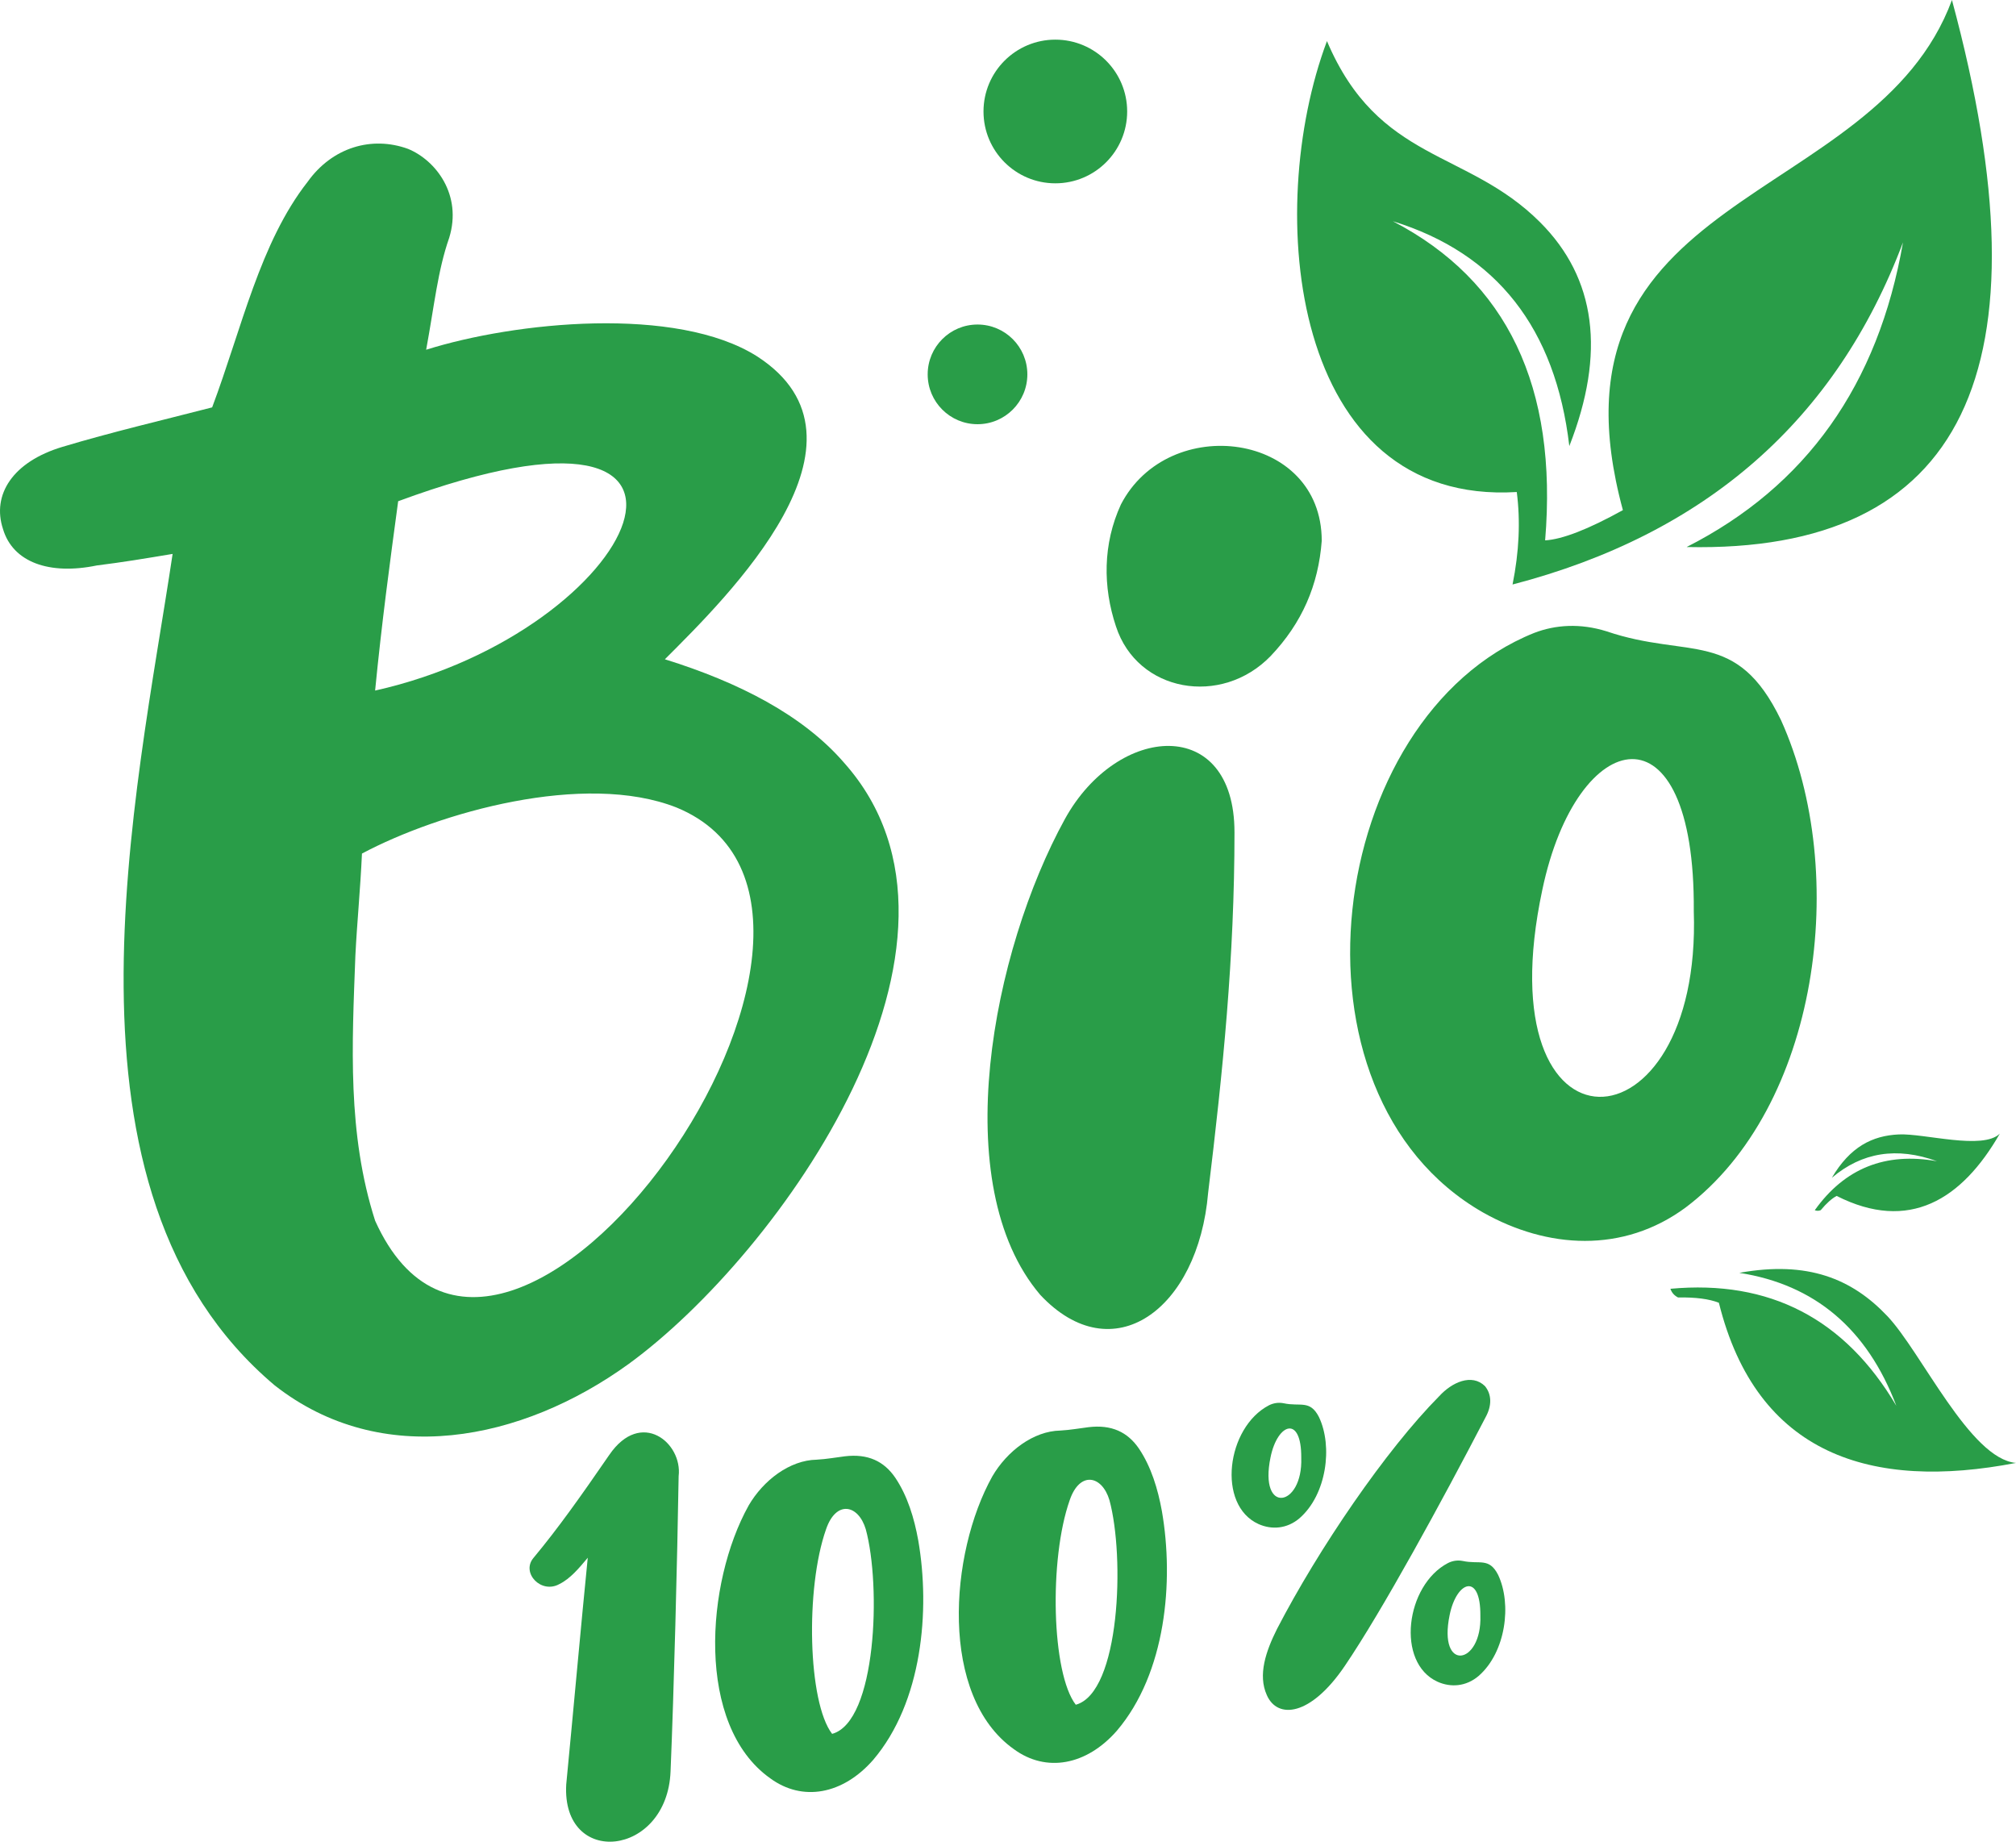
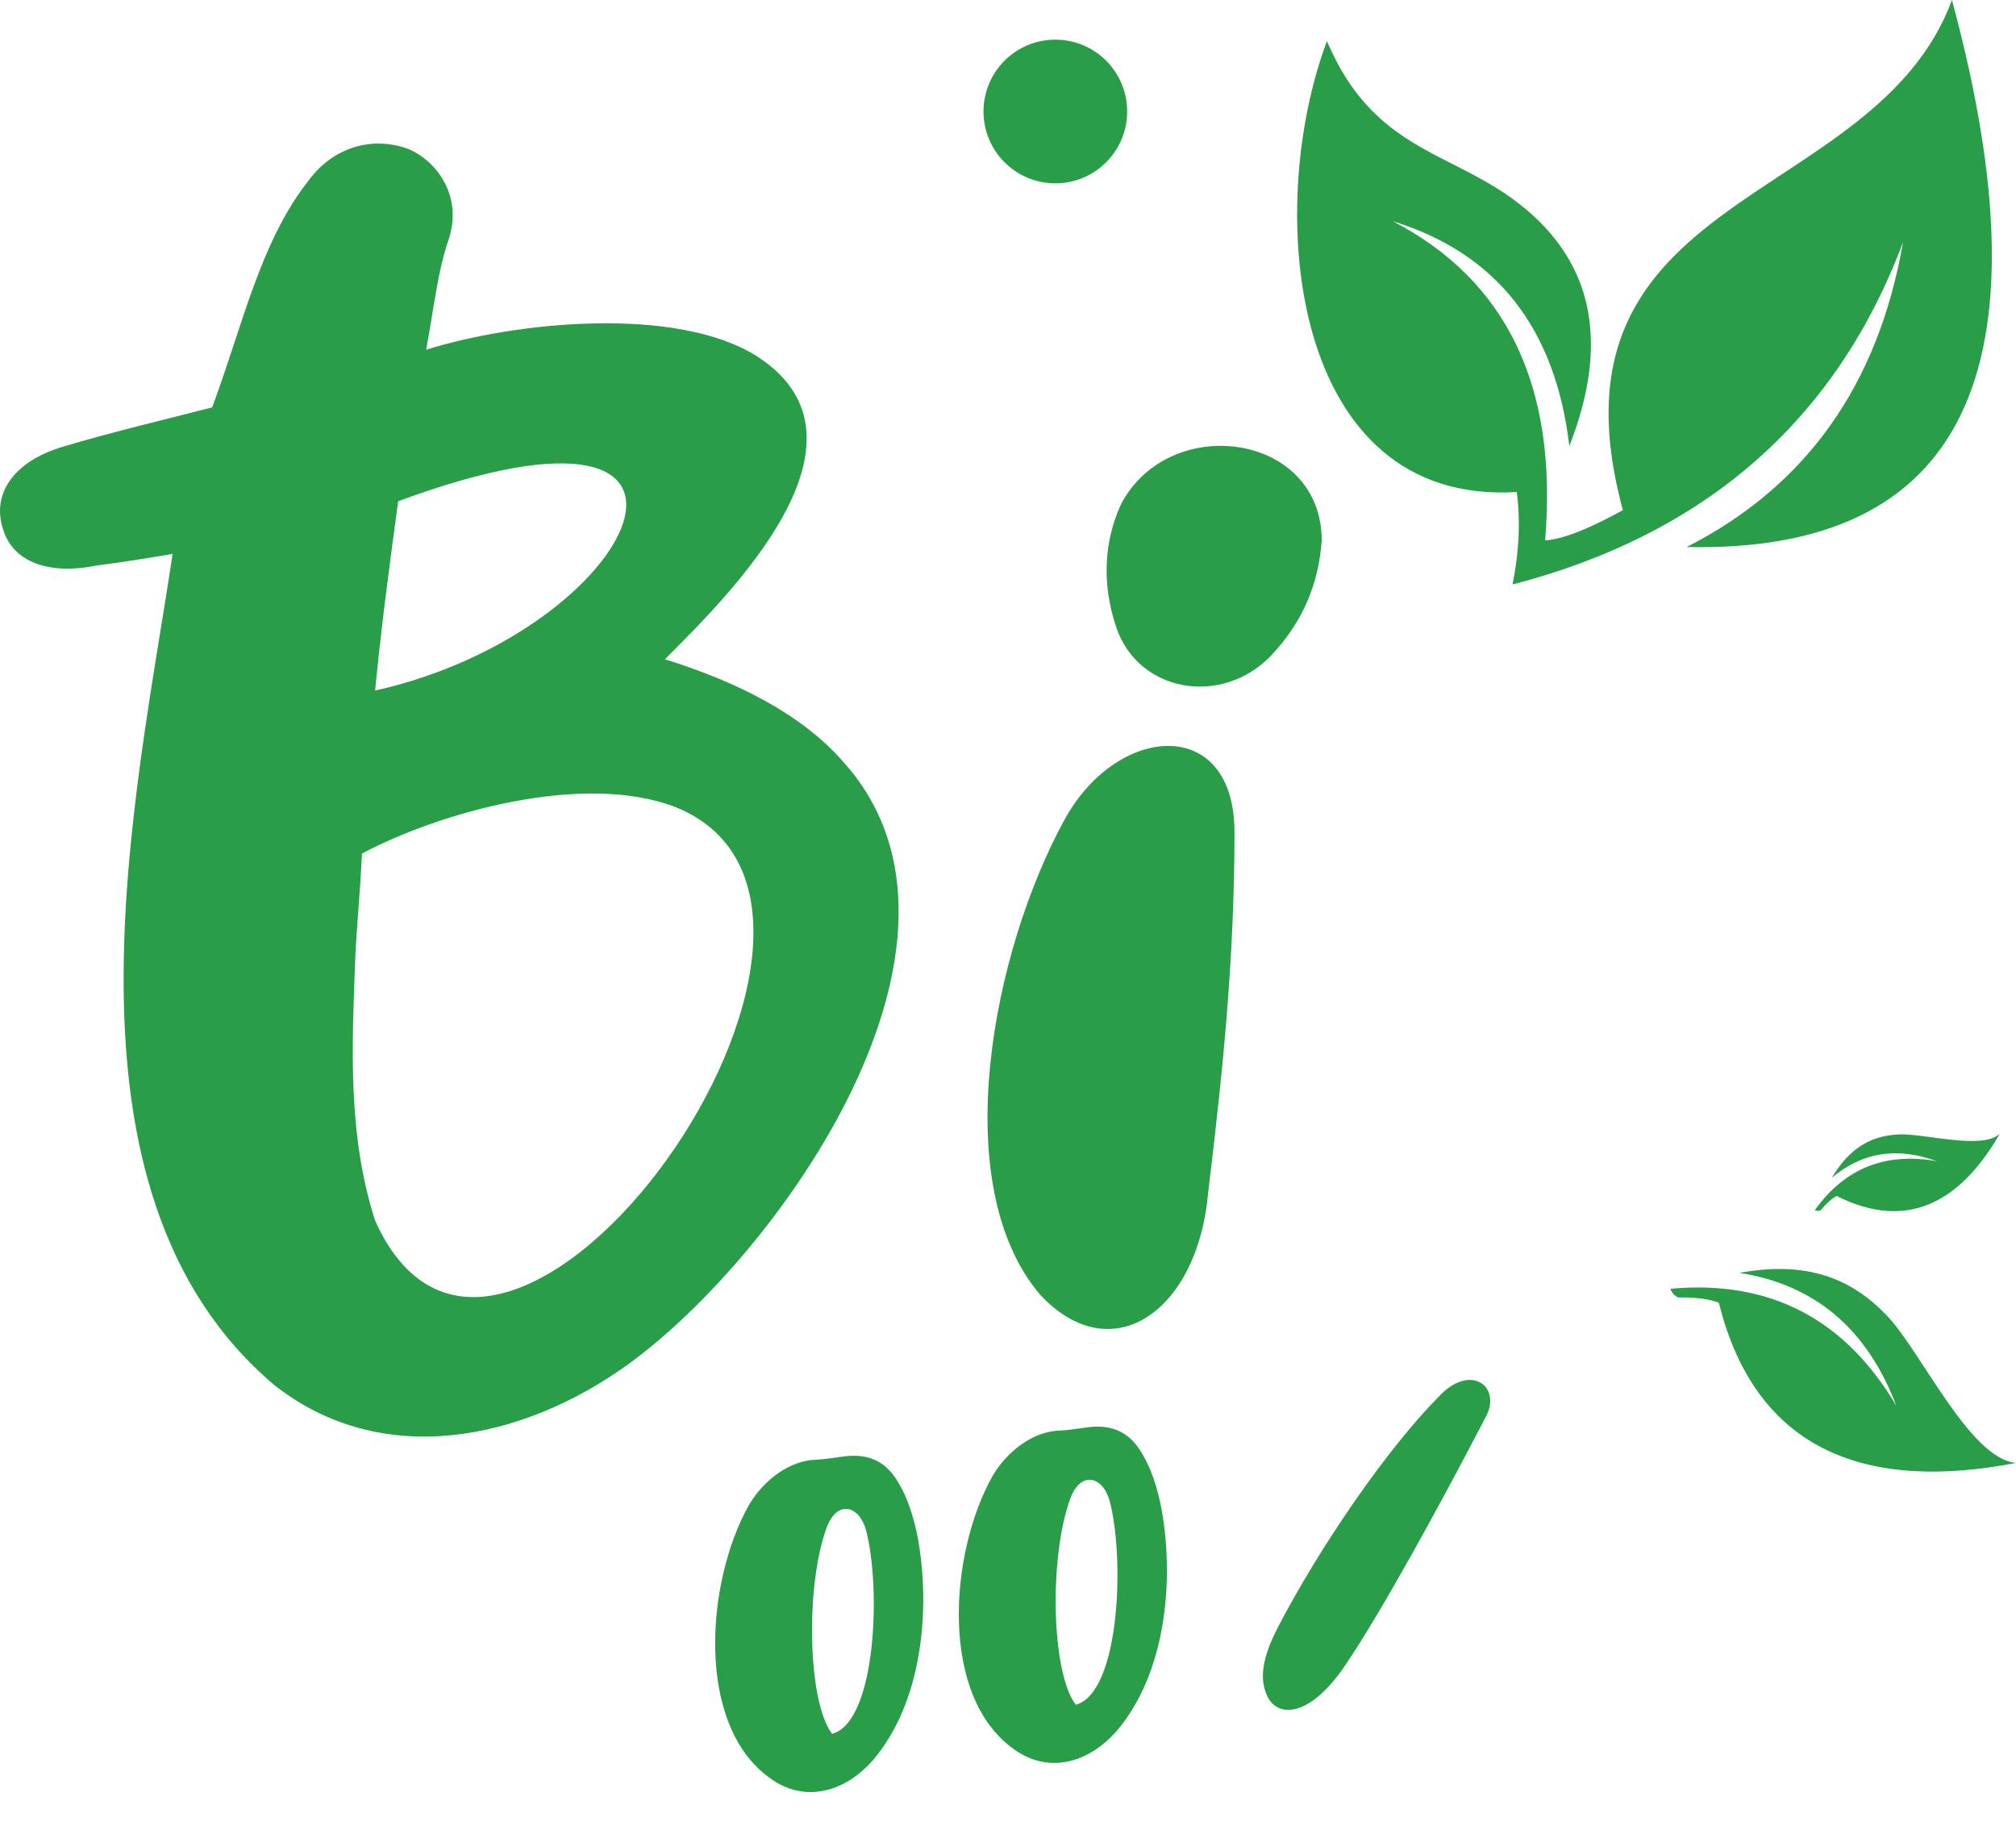
<svg xmlns="http://www.w3.org/2000/svg" id="Layer_1" viewBox="0 0 1437.8 1313.36">
  <defs>
    <style> .st0 { fill-rule: evenodd; } .st0, .st1 { fill: #299d48; } </style>
  </defs>
  <path class="st1" d="M267.53,492.46c4.7-48.14,10.57-91.58,16.44-135.02,260.66-96.28,172.6,92.76-16.44,135.02M258.14,608.7c55.18-29.35,158.51-58.71,224.26-32.88,177.29,72.8-123.28,497.83-214.86,294.71-19.96-62.23-16.44-125.63-14.09-189.03,1.17-23.48,3.52-46.97,4.7-72.8ZM123.11,395.01c-25.83,172.6-91.58,454.39,72.8,592.93,76.32,59.88,176.12,39.92,252.44-15.26,108.02-78.67,266.53-301.75,153.81-428.56-29.35-34.05-75.14-57.53-127.98-73.97,44.62-44.62,158.51-156.16,65.75-216.04-57.53-36.4-172.6-24.66-236-4.7,5.87-31.7,8.22-56.36,16.44-79.84,9.39-30.53-9.39-55.18-29.35-63.4-25.83-9.39-54.01-1.17-71.62,23.48-34.05,43.44-46.96,104.5-68.1,160.86-36.4,9.39-71.62,17.61-106.85,28.18-35.22,10.57-50.49,34.05-42.27,58.71,7.04,23.48,32.88,32.88,66.92,25.83,18.79-2.35,32.88-4.7,54.01-8.22Z" />
  <path class="st1" d="M942.65,385.62c0-77.49-109.19-91.58-143.24-25.83-12.92,28.18-12.92,58.71-3.52,86.88,15.26,46.97,75.14,57.53,110.37,21.13,22.31-23.48,34.05-50.49,36.4-82.19M880.42,593.44c0-83.36-83.36-77.49-120.93-9.39-51.66,93.93-84.54,260.66-17.61,339.32,51.66,55.18,112.71,10.57,119.76-72.8,10.57-86.88,18.79-167.9,18.79-257.13Z" />
-   <path class="st1" d="M1208,649.79c5.87,174.94-150.29,183.16-108.02-15.26,24.66-117.41,109.19-136.2,108.02,15.26M1202.13,861.14c95.1-71.62,117.41-238.35,68.1-347.54-31.7-65.75-65.75-43.44-124.46-63.4-18.79-5.87-36.4-4.7-51.66,1.17-149.11,59.88-184.34,328.75-36.4,413.29,45.79,25.83,99.8,29.35,144.42-3.52Z" />
  <path class="st0" d="M1101.98,385.35c12.27-.71,30.76-7.9,55.46-21.56-62.42-230.01,179.5-214.38,234.68-363.79,71.44,264.39,8.37,394.43-189.23,390.1,85.22-43.27,136.66-115.68,154.31-217.25-47.75,126.75-140.57,208.07-278.46,243.97,4.68-23.2,5.69-45.18,3.01-65.95-161.41,9.85-180.77-200.71-135.37-321.57,36.83,86.77,99.75,77.01,151.93,129.12,40.01,39.96,46.98,93.19,20.92,159.69-9.88-84.04-51.84-137.49-125.87-160.35,81.51,42.36,117.72,118.22,108.62,227.59" />
  <path class="st0" d="M1196.73,925.23c-2.67-1.36-4.47-3.42-5.4-6.17,70.69-6.52,124.4,21.3,161.13,83.46-20.8-54.84-58.12-86.45-111.98-94.82,48.8-8.84,80.41,4.26,105.56,30.83,24.31,25.68,58.96,101.87,91.76,104.71-103.09,19.93-184.99-5.7-211.9-114.2-6.87-2.74-16.59-4-29.17-3.8" />
  <path class="st0" d="M1298.53,863c-1.44.58-2.85.59-4.24.03,21.34-29.9,50.39-41.54,87.16-34.92-28.52-10.39-53.52-6.45-75,11.82,13.03-22.11,28.85-30.07,47.76-30.94,18.28-.84,59.84,11.34,72.04-.56-27.04,47.13-64.76,70.55-116.37,44.42-3.39,1.77-7.17,5.15-11.35,10.15" />
-   <path class="st1" d="M419.19,1110.86c-4.32,42.76-10.56,112.16-15.36,161.7-3.36,59.45,72.01,51.88,74.41-9.37,2.4-57.42,4.8-150.84,5.76-210.48,2.88-23.87-26.88-48.15-49.45-15.21-20.16,29.29-36.48,52.37-54.25,73.69-8.64,10.63,5.76,25.72,18.72,18.41,7.68-3.8,13.92-11.27,20.16-18.73" />
  <path class="st1" d="M589.14,1090.55c7.2-21.02,23.04-17.64,28.32-.02,11.04,40.45,7.68,137.34-24,145.93-17.28-22.42-19.2-103.8-4.32-145.9M533.93,1073.62c-30.72,55.04-37.93,156.71,15.36,194.51,23.04,16.93,51.85,11.57,73.45-13.1,35.04-41.15,40.81-106.65,32.16-156.51-2.88-15.98-7.68-31.73-16.32-44.62-8.16-11.99-19.68-17.33-36.01-15.38-6.24.75-12.96,2.03-20.16,2.41-19.2.38-37.93,14.61-48.49,32.68Z" />
  <path class="st1" d="M762.92,1069.78c7.2-21.02,23.04-17.64,28.32-.02,11.04,40.45,7.68,137.34-24,145.93-17.28-22.42-19.2-103.8-4.32-145.9M707.71,1052.85c-30.72,55.04-37.93,156.72,15.36,194.51,23.04,16.93,51.85,11.57,73.45-13.1,35.05-41.15,40.81-106.65,32.16-156.51-2.88-15.98-7.68-31.73-16.32-44.62-8.16-11.99-19.68-17.33-36-15.38-6.24.75-12.96,2.03-20.16,2.41-19.2.38-37.93,14.61-48.49,32.68Z" />
  <path class="st1" d="M1026.49,995.59c-38.13,38.46-86.19,109-115.78,166.16-7.81,15.63-13.74,32.62-7.23,47.05,7.56,17.29,31.13,15.3,55.57-20.71,26.86-39.58,69.12-117.13,100.38-177.27,4.56-8.21,4.61-16.21-.35-22.34-9.42-9.21-23.58-2.74-32.59,7.12" />
-   <path class="st1" d="M928.05,1039.65c1.19,35.33-30.47,40.78-21.9-.48,5-24.4,22.14-30.26,21.9.48M926.86,1082.64c19.28-16.83,23.81-51.17,13.81-72.12-6.43-12.56-13.33-7.22-25.23-9.84-3.81-.74-7.38-.07-10.47,1.49-30.23,15.76-37.38,71.12-7.38,84.68,9.28,4.13,20.24,3.53,29.28-4.21Z" />
-   <path class="st1" d="M1055.79,1152.12c1.19,35.33-30.47,40.78-21.9-.48,5-24.4,22.14-30.26,21.9.48M1054.6,1195.11c19.28-16.83,23.81-51.17,13.81-72.12-6.43-12.56-13.33-7.22-25.23-9.84-3.81-.74-7.38-.07-10.48,1.49-30.23,15.75-37.37,71.12-7.38,84.68,9.28,4.13,20.23,3.53,29.28-4.21Z" />
-   <path class="st0" d="M697.16,231.43c19.63,0,35.54,15.91,35.54,35.54s-15.91,35.54-35.54,35.54-35.54-15.91-35.54-35.54,15.91-35.54,35.54-35.54" />
  <path class="st0" d="M752.66,28.27c28.29,0,51.23,22.94,51.23,51.23s-22.94,51.23-51.23,51.23-51.23-22.94-51.23-51.23,22.94-51.23,51.23-51.23" />
</svg>